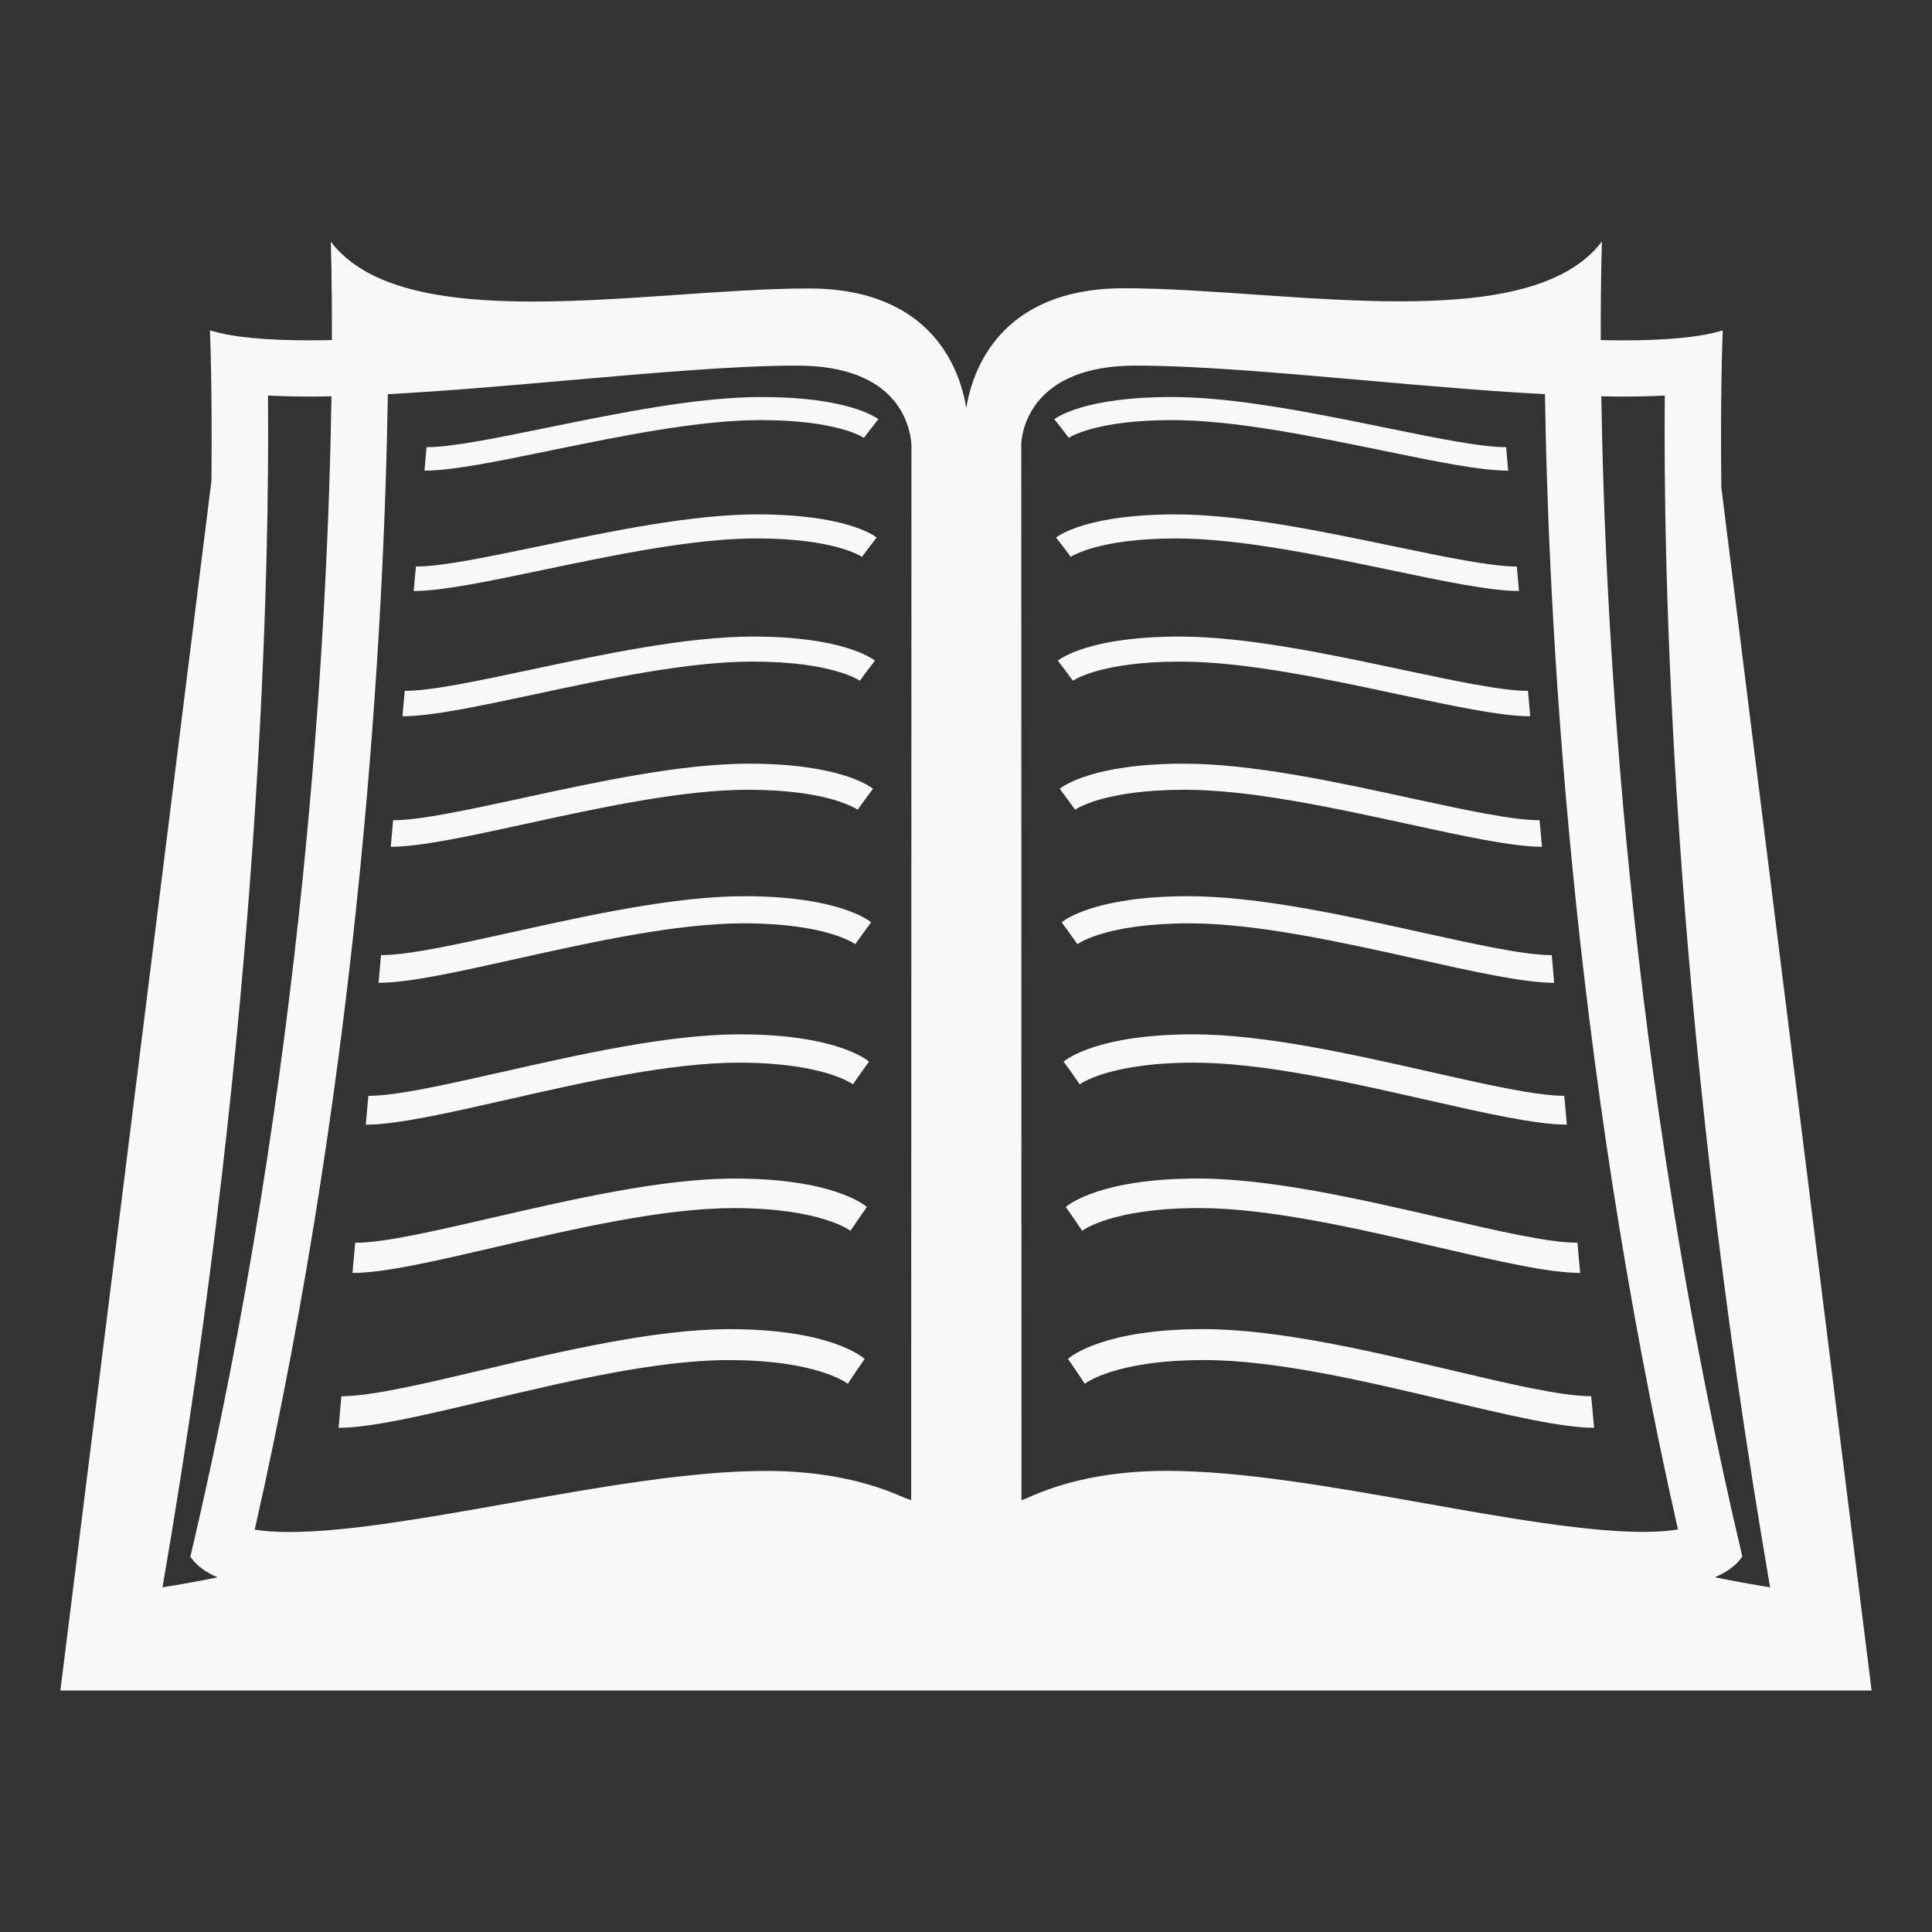
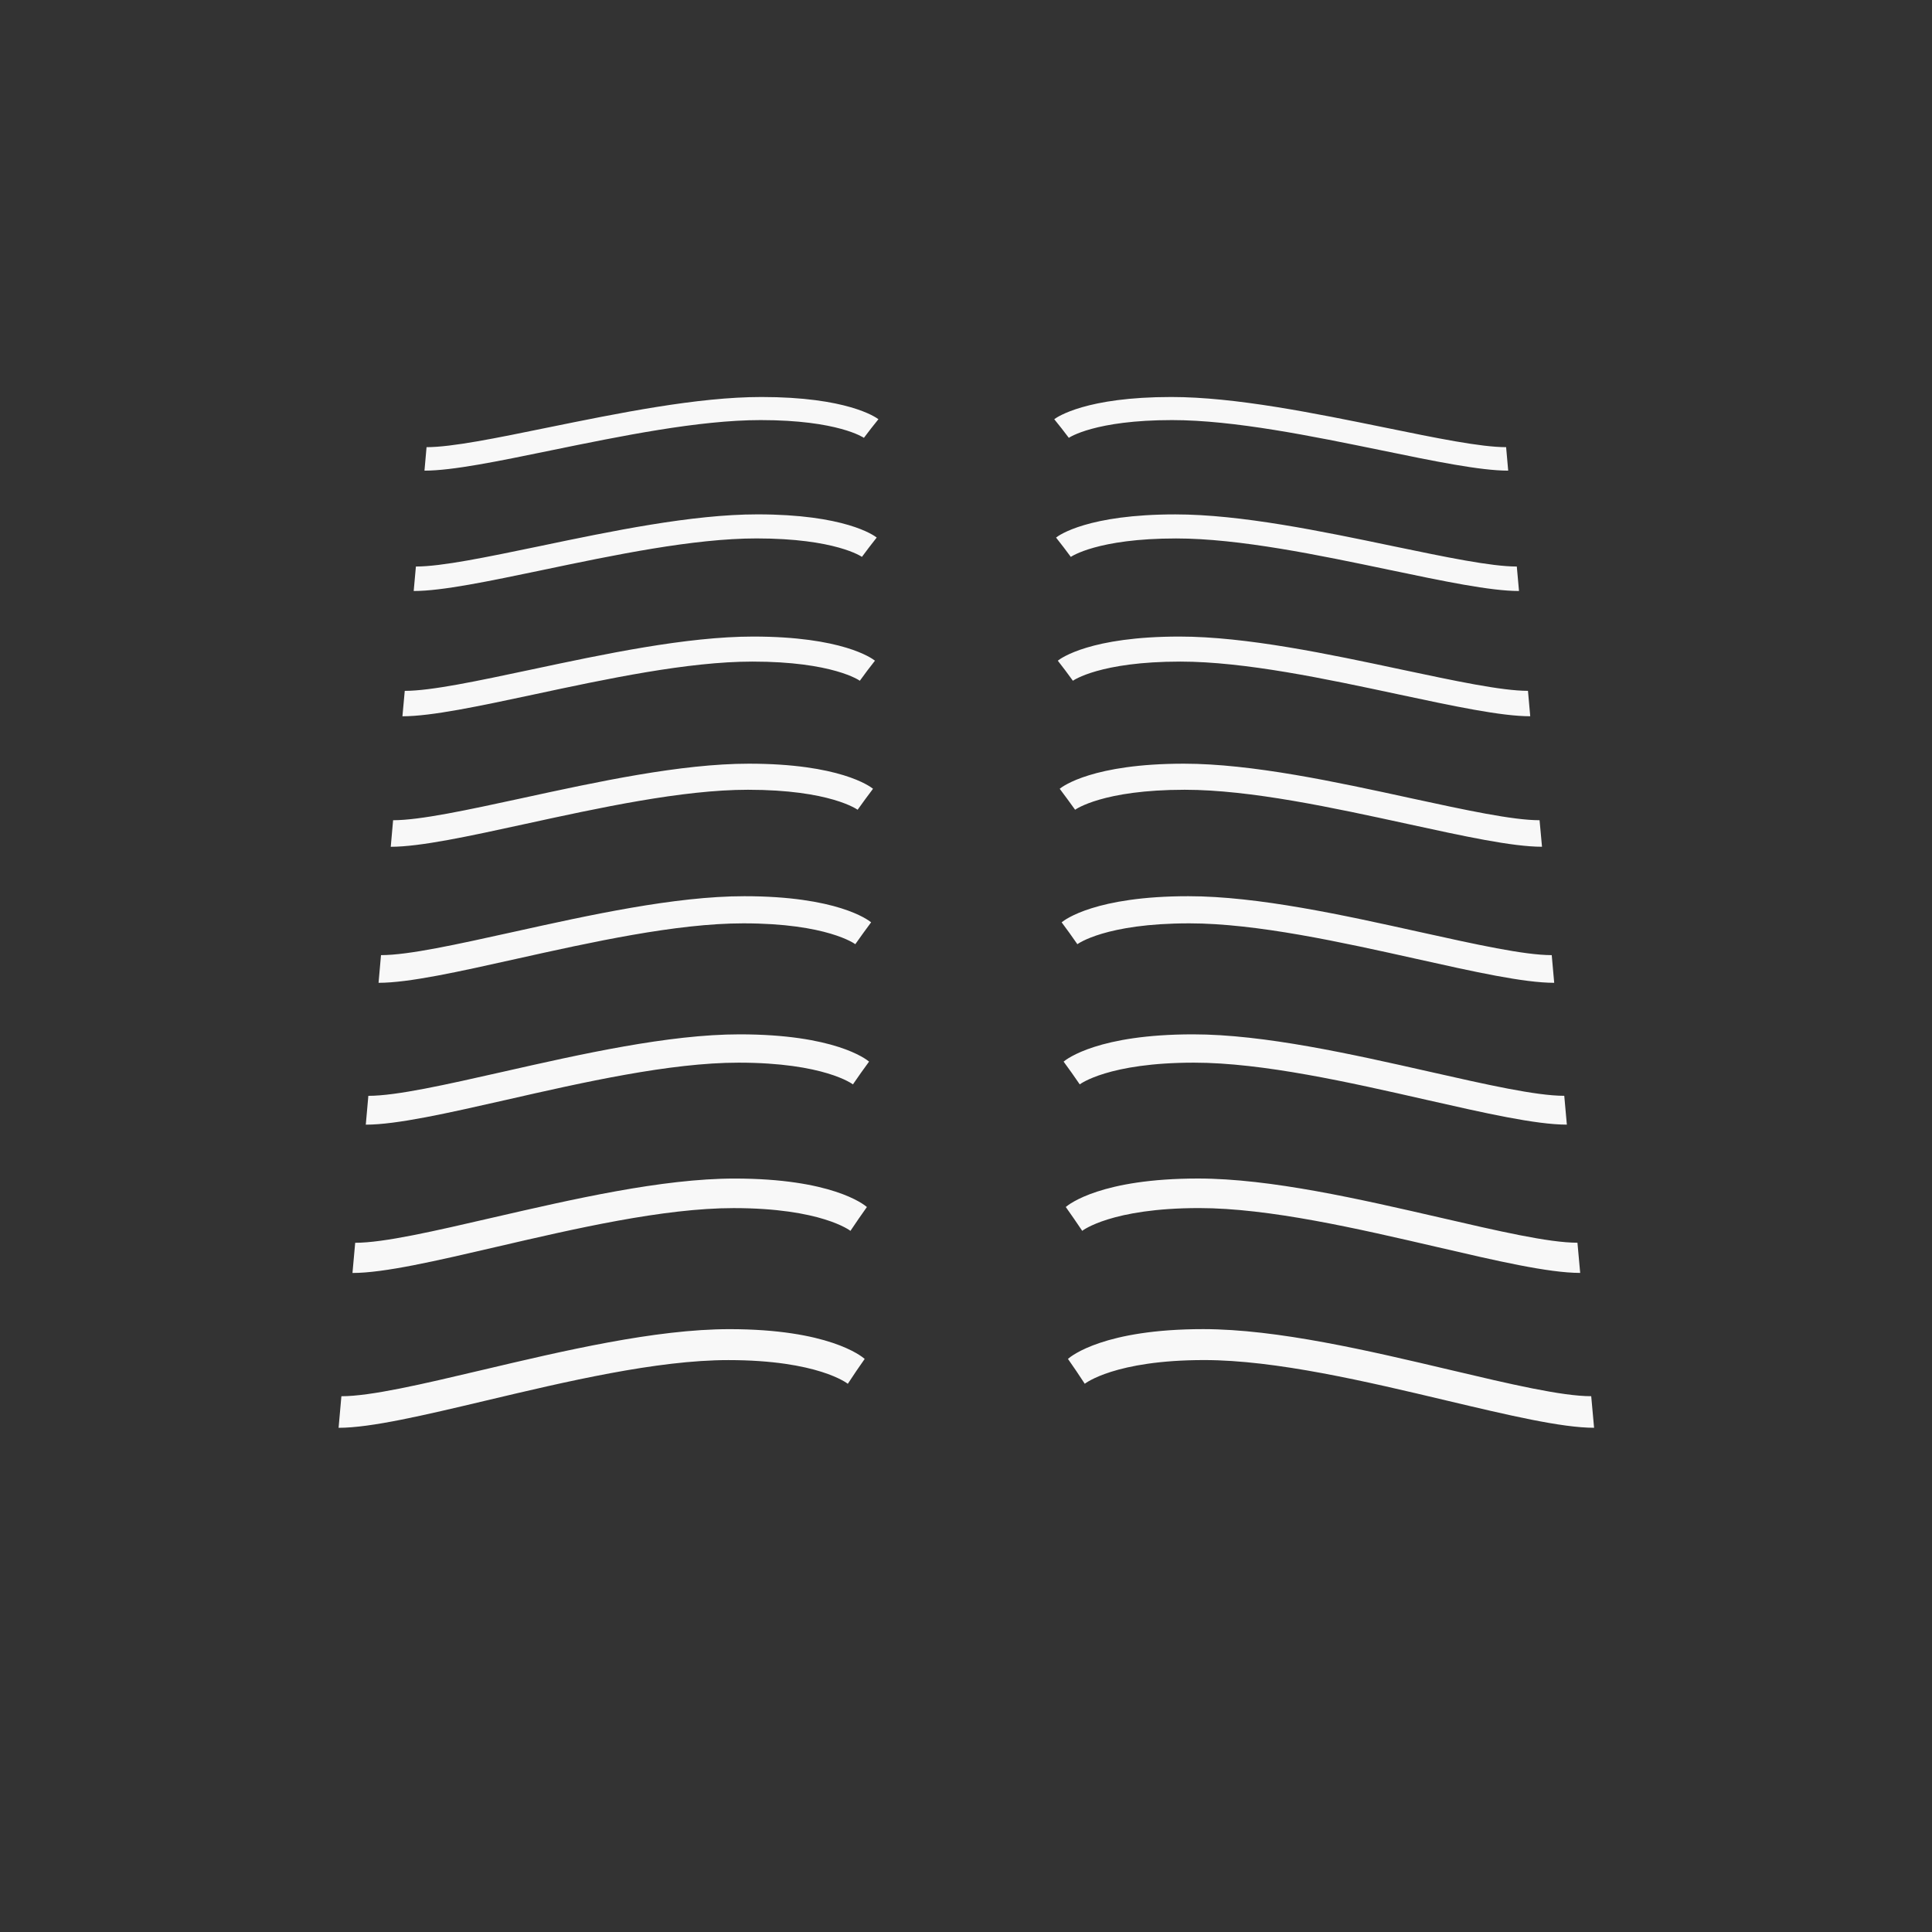
<svg xmlns="http://www.w3.org/2000/svg" width="1260" height="1260" viewBox="0 0 1260 1260" fill="none">
  <rect x="0" y="0" width="1260" height="1260" fill="#333333" stroke="none" />
-   <path d="M39.375 1102.5H1220.62L1122.6 317.815C1121.87 251.941 1123.55 215.46 1123.55 215.46C1108.27 220.165 1085.53 221.977 1058.3 221.977C1053.69 221.977 1048.87 221.898 1043.97 221.799C1043.87 180.672 1044.74 157.5 1044.74 157.5C1021.09 188.606 970.613 196.521 913.067 196.521C853.315 196.521 785.964 187.996 733.044 187.996C651.4 187.996 633.957 242.629 630.177 266.116C626.397 242.53 608.875 188.134 527.408 188.134C474.488 188.134 407.177 196.658 347.445 196.658C289.839 196.658 239.361 188.744 215.716 157.598C215.716 157.598 216.582 180.751 216.464 221.78C211.601 221.858 206.758 221.957 202.132 221.957C174.864 221.957 152.184 220.146 136.907 215.44C136.907 215.44 138.502 250.307 137.891 313.602L39.375 1102.5ZM1058.3 258.635C1068.24 258.635 1077.36 258.398 1085.73 257.946C1084.7 364.908 1089.25 657.11 1154.42 1035.21C1142.34 1033.27 1130.31 1031.09 1118.33 1028.65C1126.05 1025.44 1132.17 1021.07 1136.3 1015.19C1061.61 698.788 1046.59 406.291 1044.34 258.438C1049.07 258.536 1053.77 258.635 1058.3 258.635M740.723 238.435C780.708 238.435 834.218 243.141 890.82 248.122C930.353 251.606 970.732 255.111 1007.57 257.079C1009.83 402.668 1024.22 688.334 1094.33 997.487C1089.03 998.373 1081.69 999.062 1071.57 999.062C1034.16 999.062 980.575 989.553 928.758 980.339C870.404 969.983 810.082 959.254 760.863 959.254C722.708 959.254 692.665 966.42 668.981 977.386C668.076 977.76 667.032 978.036 666.186 978.429L666.048 289.15C666.737 279.425 673.588 238.435 740.723 238.435M252.945 257.079C289.78 255.111 330.12 251.606 369.633 248.122C426.254 243.16 479.765 238.435 519.789 238.435C584.738 238.435 593.421 276.393 594.425 289.957L594.248 978.41C592.692 977.721 590.842 977.169 589.207 976.52C565.819 966.105 536.563 959.293 499.531 959.293C450.312 959.293 389.99 970.043 331.656 980.398C279.799 989.632 226.229 999.141 188.823 999.141C178.703 999.141 171.34 998.452 166.123 997.585C236.25 688.393 250.642 402.629 252.945 257.079M174.766 257.946C183.153 258.398 192.248 258.635 202.191 258.635C206.719 258.635 211.444 258.536 216.169 258.458C213.905 406.271 198.863 698.847 124.13 1015.3C128.244 1021.15 134.308 1025.52 141.927 1028.71C129.701 1031.15 117.672 1033.38 105.978 1035.23C171.202 657.11 175.77 364.908 174.766 257.946" fill="#F8F8F8" />
  <path d="M496.067 273.971C546.585 273.971 563.241 285.429 563.418 285.547L568.104 279.405L572.888 273.4C570.939 271.943 552.236 258.91 496.599 258.91C454.724 258.91 403.024 269.522 357.152 278.854C323.723 285.705 294.763 291.631 278.186 291.631L276.827 306.948C295.078 306.948 324.885 300.825 359.318 293.737C404.599 284.465 455.669 273.971 496.067 273.971M493.429 351.146C544.932 351.146 561.961 363.057 562.119 363.175L566.883 356.836L571.766 350.575C569.777 348.98 550.72 335.455 493.98 335.455C451.278 335.455 398.555 346.441 351.778 356.225C317.659 363.293 288.128 369.475 271.236 369.475L269.799 385.442C288.423 385.442 318.801 379.063 353.943 371.739C400.091 362.073 452.243 351.146 493.429 351.146M490.693 431.471C543.239 431.471 560.564 443.815 560.76 443.973L565.623 437.358L570.624 430.88C568.576 429.227 549.105 415.15 491.244 415.15C447.695 415.15 393.909 426.589 346.167 436.747C311.34 444.13 281.178 450.568 263.971 450.568L262.455 467.145C281.474 467.145 312.501 460.53 348.332 452.891C395.445 442.791 448.64 431.471 490.693 431.471M487.799 515.064C541.408 515.064 559.107 527.979 559.323 528.097L564.285 521.226L569.364 514.415C567.297 512.741 547.432 498.054 488.409 498.054C443.955 498.054 389.026 509.965 340.3 520.577C304.744 528.275 273.992 534.929 256.372 534.929L254.836 552.254C274.209 552.254 305.945 545.344 342.525 537.37C390.641 526.877 444.9 515.064 487.799 515.064M484.826 602.181C539.557 602.181 557.65 615.648 557.807 615.785L562.926 608.6L568.124 601.512C565.978 599.76 545.719 584.482 485.436 584.482C440.076 584.482 383.986 596.885 334.216 607.91C297.873 615.923 266.472 622.912 248.477 622.912L246.883 640.966C266.669 640.966 299.035 633.76 336.441 625.413C385.561 614.486 440.962 602.181 484.826 602.181M481.695 693.039C537.608 693.039 556.075 707.057 556.252 707.214L561.45 699.733L566.785 692.35C564.619 690.519 543.928 674.572 482.365 674.572C436.02 674.572 378.69 687.527 327.857 699.024C290.707 707.411 258.597 714.676 240.228 714.676L238.555 733.477C258.794 733.477 291.908 725.976 330.102 717.314C380.305 705.875 436.946 693.039 481.695 693.039ZM478.467 787.894C535.6 787.894 554.441 802.58 554.638 802.738L559.953 794.902L565.367 787.185C563.162 785.255 542.018 768.62 479.097 768.62C431.748 768.62 373.178 782.165 321.183 794.135C283.245 802.895 250.387 810.514 231.645 810.514L229.873 830.202C250.564 830.202 284.407 822.327 323.467 813.251C374.812 801.32 432.713 787.894 478.467 787.894ZM475.021 887.02C533.493 887.02 552.728 902.317 552.925 902.475L558.359 894.285L563.93 886.252C561.646 884.244 540.069 866.84 475.75 866.84C427.319 866.84 367.41 880.976 314.234 893.537C275.43 902.711 241.823 910.586 222.647 910.586L220.816 931.179C241.941 931.179 276.552 922.989 316.517 913.52C369.063 901.057 428.283 887.02 475.021 887.02ZM697.057 285.547C697.215 285.429 713.87 273.971 764.388 273.971C804.826 273.971 855.876 284.465 901.138 293.737C935.571 300.825 965.378 306.948 983.609 306.948L982.25 291.631C965.673 291.631 936.713 285.705 903.284 278.854C857.451 269.522 805.732 258.91 763.857 258.91C708.259 258.91 689.517 271.943 687.548 273.4L692.352 279.405L697.057 285.547M766.515 335.475C709.755 335.475 690.678 349 688.729 350.595L693.612 356.855L698.356 363.195C698.534 363.096 715.544 351.166 767.066 351.166C808.252 351.166 860.365 362.073 906.512 371.739C941.635 379.083 972.032 385.442 990.657 385.442L989.22 369.475C972.367 369.475 942.816 363.313 908.698 356.225C861.94 346.46 809.217 335.475 766.515 335.475M769.231 415.15C711.37 415.15 691.899 429.227 689.871 430.88L694.852 437.358L699.715 443.973C699.892 443.835 717.256 431.471 769.783 431.471C811.855 431.471 864.991 442.791 912.123 452.871C947.955 460.51 979.002 467.125 997.981 467.125L996.504 450.548C979.277 450.548 949.136 444.11 914.289 436.728C866.606 426.569 812.78 415.15 769.231 415.15M772.066 498.054C713.004 498.054 693.139 512.721 691.111 514.415L696.171 521.226L701.152 528.097C701.349 527.979 719.028 515.064 772.657 515.064C815.576 515.064 869.854 526.877 917.99 537.35C954.57 545.324 986.266 552.234 1005.66 552.234L1004.06 534.929C986.463 534.929 955.711 528.275 920.156 520.577C871.449 509.965 816.521 498.054 772.066 498.054M775 584.482C714.697 584.482 694.478 599.76 692.371 601.512L697.569 608.6L702.629 615.785C702.845 615.648 720.879 602.181 775.65 602.181C819.474 602.181 874.914 614.486 924.015 625.413C961.421 633.76 993.807 640.966 1013.61 640.966L1012 622.912C994.004 622.912 962.582 615.923 926.279 607.91C876.509 596.885 820.419 584.482 775 584.482M778.071 674.572C716.508 674.572 695.836 690.539 693.651 692.35L698.986 699.733L704.184 707.214C704.341 707.057 722.808 693.039 778.721 693.039C823.451 693.039 880.111 705.875 930.334 717.294C968.528 725.957 1001.62 733.458 1021.86 733.458L1020.17 714.656C1001.82 714.656 969.709 707.391 932.618 699.005C881.765 687.527 824.455 674.572 778.071 674.572ZM781.339 768.6C718.418 768.6 697.293 785.255 695.069 787.165L700.463 794.883L705.798 802.718C705.975 802.561 724.836 787.874 781.989 787.874C827.723 787.874 885.644 801.32 936.969 813.212C976.029 822.288 1009.89 830.163 1030.56 830.163L1028.77 810.475C1010.01 810.475 977.171 802.856 939.272 794.095C887.258 782.145 828.688 768.6 781.339 768.6ZM784.686 866.821C720.347 866.821 698.75 884.244 696.486 886.233L702.018 894.265L707.452 902.455C707.669 902.298 726.943 887 785.355 887C832.153 887 891.373 901.038 943.879 913.5C983.825 922.97 1018.46 931.16 1039.62 931.16L1037.75 910.566C1018.57 910.566 984.967 902.691 946.183 893.517C893.007 880.956 833.078 866.821 784.686 866.821" fill="#F8F8F8" />
</svg>